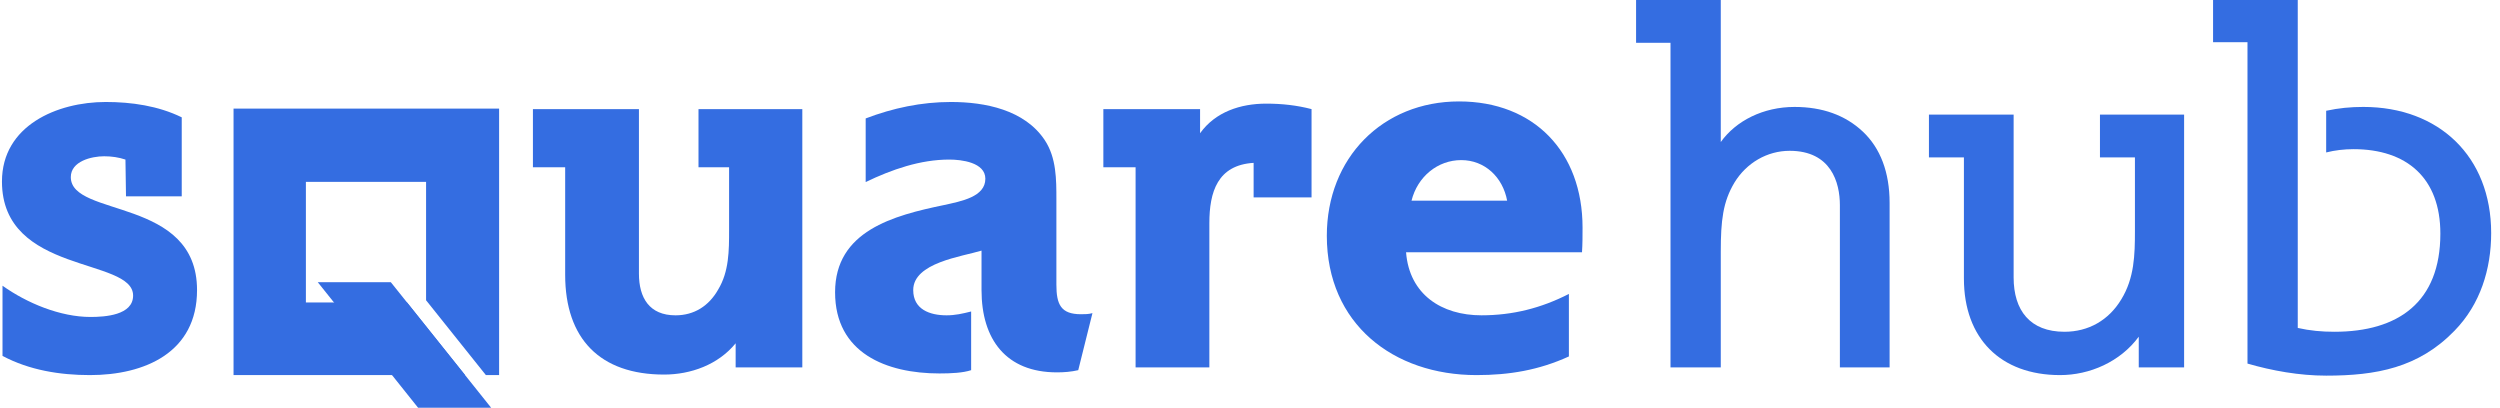
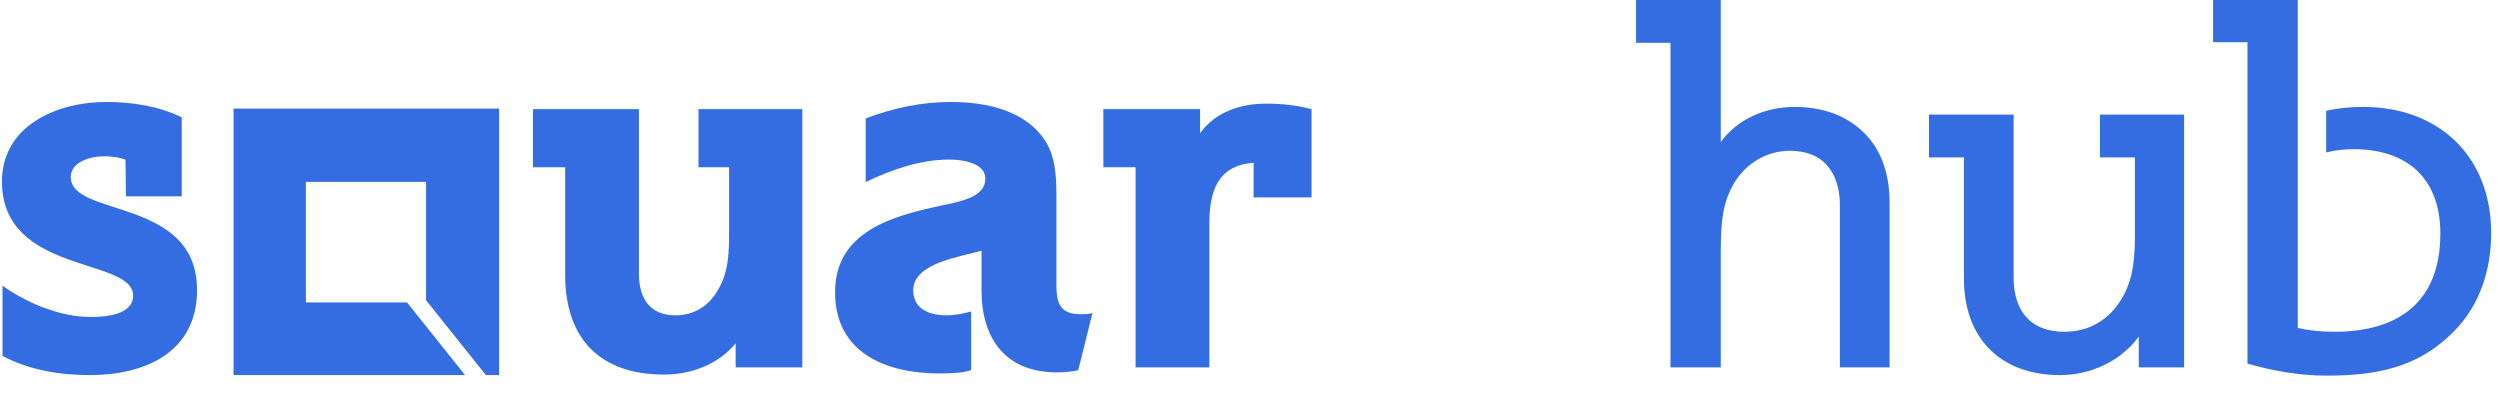
<svg xmlns="http://www.w3.org/2000/svg" width="343" height="56" viewBox="0 0 343 56" fill="none">
  <g clip-path="url(#clip0_15296_82)">
    <path fill-rule="evenodd" clip-rule="evenodd" d="M12.339 51.463C8.215 51.463 4.017 50.787 0.344 48.83V39.199C3.717 41.606 8.29 43.487 12.414 43.487C14.363 43.487 18.262 43.262 18.262 40.553C18.262 35.285 0.269 37.694 0.269 24.902C0.269 17.227 7.84 13.992 14.513 13.992C18.037 13.992 21.71 14.519 24.934 16.098V26.934H17.287L17.212 21.893C16.313 21.592 15.338 21.44 14.289 21.44C12.563 21.44 9.715 22.118 9.715 24.3C9.715 29.869 27.034 27.009 27.034 39.8C27.034 48.378 19.836 51.463 12.339 51.463Z" fill="#346DE1" />
    <path fill-rule="evenodd" clip-rule="evenodd" d="M110.078 50.411H100.931V47.101C98.533 50.035 94.784 51.39 91.111 51.39C82.339 51.39 77.541 46.499 77.541 37.695V22.946H73.117V14.971H87.662V37.544C87.662 40.855 89.086 43.263 92.684 43.263C95.234 43.263 97.258 41.984 98.533 39.727C100.031 37.243 100.031 34.385 100.031 31.525V22.946H95.834V14.971H110.078V50.411Z" fill="#346DE1" />
    <path fill-rule="evenodd" clip-rule="evenodd" d="M147.935 50.787C146.96 51.013 145.986 51.088 145.011 51.088C138.039 51.088 134.665 46.573 134.665 39.8V34.384C131.966 35.211 125.294 36.038 125.294 39.8C125.294 42.434 127.542 43.262 129.867 43.262C131.066 43.262 132.041 43.036 133.241 42.735V50.787C132.116 51.162 130.466 51.238 128.892 51.238C121.62 51.238 114.573 48.454 114.573 40.101C114.573 31.674 122.594 29.568 129.492 28.138C131.891 27.611 135.19 27.009 135.19 24.526C135.19 22.268 131.891 21.893 130.242 21.893C126.268 21.893 122.37 23.247 118.771 24.977V16.249C122.519 14.82 126.418 13.992 130.466 13.992C135.114 13.992 140.588 15.046 143.362 19.259C144.937 21.666 144.937 24.601 144.937 27.385V39.049C144.937 41.758 145.536 43.112 148.31 43.112C148.834 43.112 149.359 43.112 149.885 42.961L147.935 50.787Z" fill="#346DE1" />
    <path fill-rule="evenodd" clip-rule="evenodd" d="M179.944 27.085H171.997V22.345C167.049 22.646 165.924 26.332 165.924 30.622V50.411H155.803V22.947H151.38V14.97H164.65V18.281C166.749 15.347 170.198 14.219 173.721 14.219C175.896 14.219 177.92 14.444 179.944 14.97V27.085Z" fill="#346DE1" />
-     <path fill-rule="evenodd" clip-rule="evenodd" d="M206.78 27.535C206.18 24.299 203.706 21.966 200.483 21.966C197.258 21.966 194.485 24.224 193.66 27.535H206.78ZM217.051 34.608H192.911C193.36 40.402 197.783 43.261 203.257 43.261C207.53 43.261 211.428 42.283 215.252 40.328V48.904C211.128 50.786 207.08 51.463 202.581 51.463C191.186 51.463 182.04 44.466 182.04 32.351C182.04 21.665 189.686 13.916 200.183 13.916C210.454 13.916 217.126 20.838 217.126 31.222C217.126 32.351 217.126 33.48 217.051 34.608Z" fill="#346DE1" />
    <path fill-rule="evenodd" clip-rule="evenodd" d="M259.254 50.41H252.432V28.14C252.432 25.055 251.232 20.691 245.536 20.691C242.462 20.691 239.613 22.346 237.963 25.055C236.389 27.688 236.09 30.247 236.09 34.535V50.41H229.193V5.869H224.47V0H236.09V19.487C238.188 16.553 241.937 14.672 246.21 14.672C250.033 14.672 253.182 15.801 255.581 18.058C257.98 20.315 259.254 23.625 259.254 27.839V50.41Z" fill="#346DE1" />
    <path fill-rule="evenodd" clip-rule="evenodd" d="M299.66 50.41H293.437V46.196C290.888 49.657 286.691 51.463 282.642 51.463C274.471 51.463 269.449 46.422 269.449 38.221V21.593H264.651V15.725H276.27V38.071C276.27 42.585 278.519 45.519 283.242 45.519C286.541 45.519 289.314 43.939 291.038 41.08C292.837 38.146 292.913 34.985 292.913 31.675V21.593H288.114V15.725H299.66V50.41Z" fill="#346DE1" />
    <path fill-rule="evenodd" clip-rule="evenodd" d="M336.767 45.369C331.819 50.486 325.972 51.538 319.15 51.538C315.476 51.538 311.728 50.862 308.355 49.883V5.793H303.632V0H315.252V44.993C316.901 45.369 318.55 45.519 320.275 45.519C329.046 45.519 334.818 41.457 334.818 32.052C334.818 24.452 330.245 20.465 322.898 20.465C321.624 20.465 320.349 20.615 319.15 20.916V15.198C320.874 14.822 322.524 14.671 324.248 14.671C334.592 14.671 341.789 21.443 341.789 31.977C341.789 36.942 340.29 41.758 336.767 45.369Z" fill="#346DE1" />
    <path fill-rule="evenodd" clip-rule="evenodd" d="M32.042 14.898V51.461H63.806L55.845 41.498H41.968V24.953H58.458V41.197L66.662 51.461H68.477V14.898H32.042Z" fill="#346DE1" />
-     <path fill-rule="evenodd" clip-rule="evenodd" d="M67.383 55.94H57.359L53.783 51.461L45.821 41.498L43.595 38.715H53.618L55.845 41.498L63.806 51.461L67.383 55.94Z" fill="#346DE1" />
  </g>
  <defs>
    <clipPath id="clip0_15296_82">
      <rect width="342" height="56" fill="white" transform="translate(0.268)" />
    </clipPath>
  </defs>
</svg>